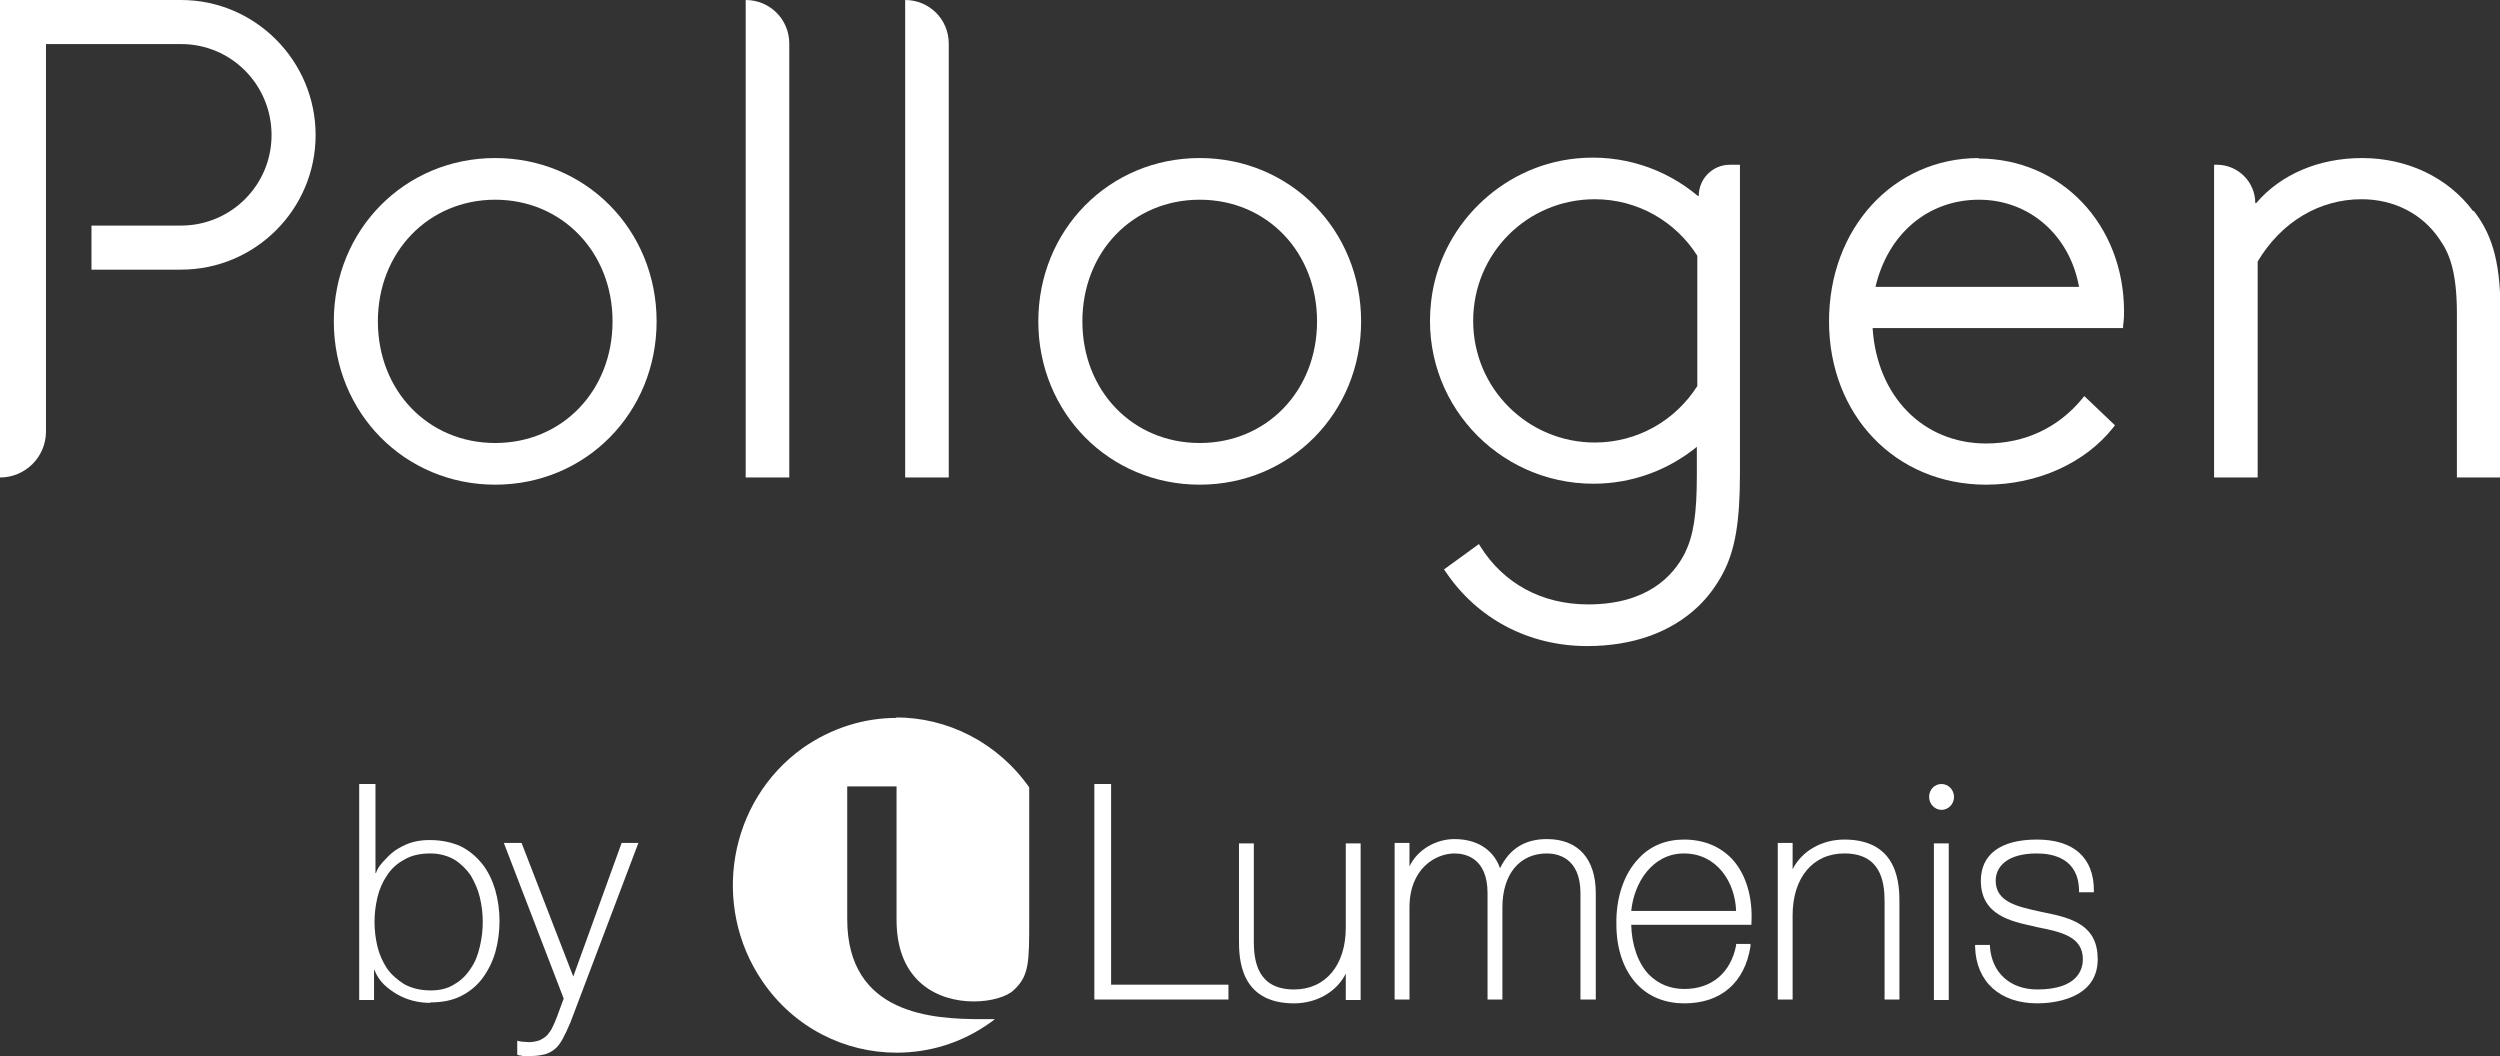
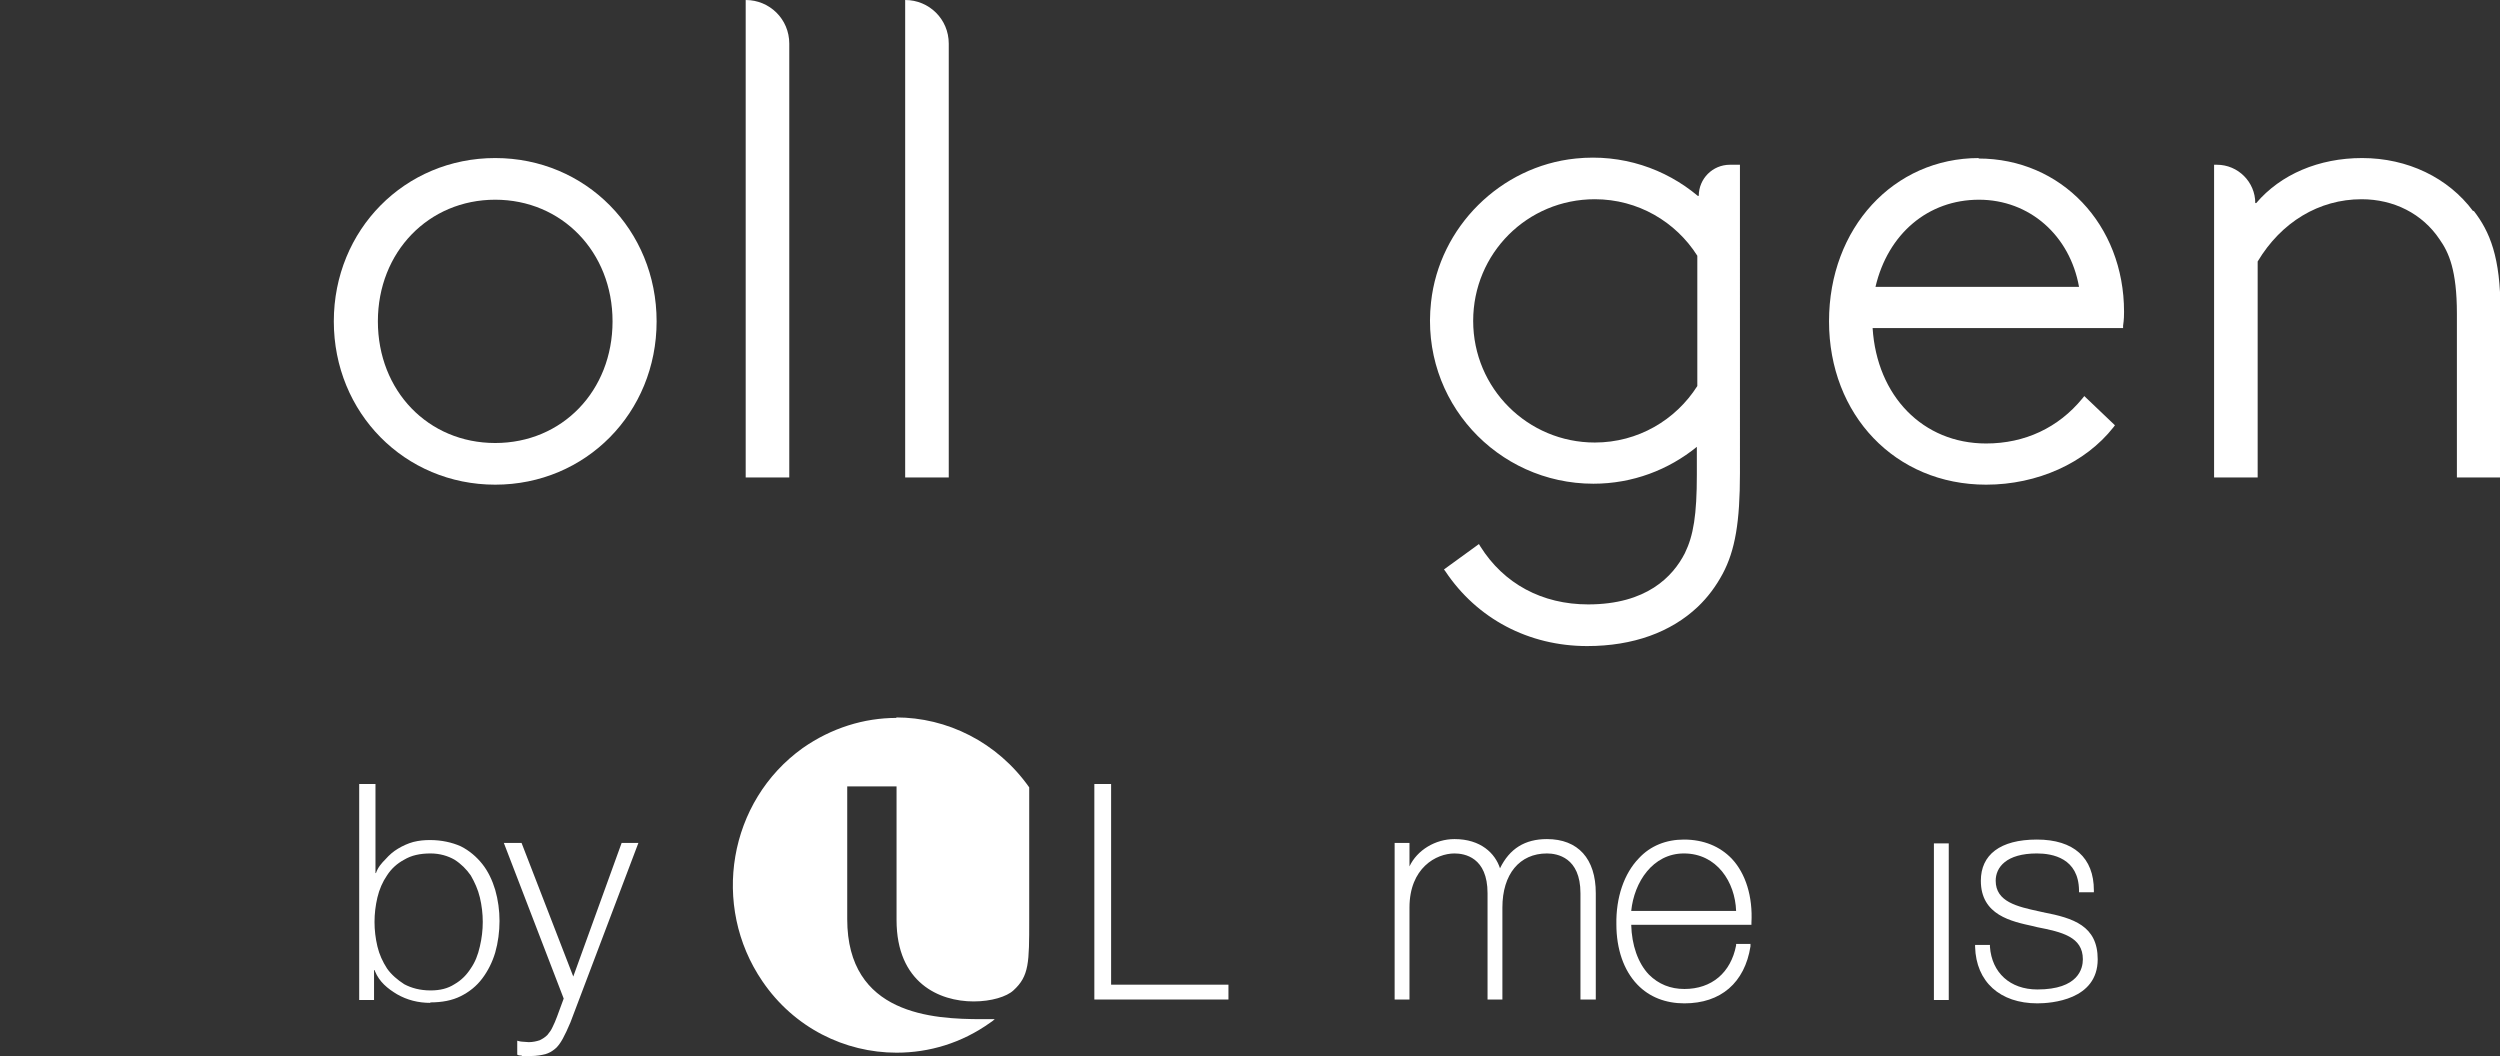
<svg xmlns="http://www.w3.org/2000/svg" id="Layer_2" viewBox="0 0 52.2 22.05">
  <rect x="0" y="0" width="52.2" height="22.05" fill="#333333" stroke="none" />
  <defs>
    <style>.cls-1{fill:#fff;}</style>
  </defs>
  <g id="Layer_1-2">
-     <path class="cls-1" d="M40.54,16.37c-.15,0-.26.12-.26.27s.12.27.26.27.26-.12.26-.27-.12-.27-.26-.27" />
-     <path class="cls-1" d="M28.1,19.37c0,.78-.42,1.29-1.08,1.29-.75,0-.84-.57-.84-1v-2.05h-.31v2.01c0,.36,0,1.33,1.15,1.33.47,0,.89-.24,1.08-.62v.55h.31v-3.27h-.31v1.76Z" />
    <polygon class="cls-1" points="23.2 16.37 22.85 16.37 22.85 20.87 25.65 20.87 25.65 20.56 23.2 20.56 23.2 16.37" />
    <path class="cls-1" d="M42.68,19.05s-.07-.01-.1-.02c-.46-.1-.91-.2-.91-.64,0-.28.22-.57.86-.57.33,0,.87.1.88.77v.04h.31v-.04c0-.68-.42-1.06-1.19-1.06s-1.17.32-1.17.86c0,.72.64.85,1.1.95l.08.02c.51.1.95.2.95.67,0,.19-.09.63-.95.63-.57,0-.95-.35-.99-.89v-.04h-.31v.04c.02.73.52,1.18,1.3,1.18.29,0,1.26-.07,1.26-.92,0-.7-.51-.86-1.13-.98" />
-     <path class="cls-1" d="M39.66,20.87v-2.01c0-.36,0-1.33-1.15-1.33-.47,0-.89.24-1.08.62v-.55h-.31v3.27h.31v-1.76c0-.78.42-1.29,1.08-1.29.75,0,.84.57.84,1v2.05h.31Z" />
    <path class="cls-1" d="M35.16,17.82c.69,0,1.07.6,1.09,1.2h-2.19c.06-.6.45-1.2,1.1-1.2M36.56,19.71h-.31v.03c-.11.57-.51.91-1.08.91-.29,0-.54-.1-.74-.3-.23-.24-.36-.62-.37-1.04h2.51v-.04c.03-.55-.12-1.03-.41-1.34-.25-.26-.59-.4-1-.4-.37,0-.7.13-.94.39-.31.32-.48.82-.47,1.38,0,.51.15.96.44,1.26.25.26.59.39.98.39.76,0,1.26-.43,1.38-1.19v-.05Z" />
    <path class="cls-1" d="M33.32,20.87v-2.22c0-.72-.37-1.13-1.02-1.13-.46,0-.78.2-.98.61-.1-.31-.4-.61-.95-.61-.4,0-.78.23-.94.57v-.49h-.31v3.27h.31v-1.92c0-.83.56-1.13.94-1.13.21,0,.69.08.69.83v2.22h.31v-1.92c0-.7.36-1.13.93-1.13.21,0,.7.08.7.83v2.22h.31Z" />
    <rect class="cls-1" x="40.38" y="17.61" width=".31" height="3.27" />
    <path class="cls-1" d="M18.72,14.99c-.68,0-1.36.21-1.96.63-1.55,1.11-1.92,3.29-.84,4.87.66.97,1.72,1.49,2.8,1.49.68,0,1.36-.2,1.96-.63.03-.02.06-.04.09-.07-.08,0-.17,0-.27,0-1.02,0-2.81-.09-2.81-2.09v-2.77h1.03v2.79c0,1.31.89,1.7,1.61,1.7.37,0,.69-.1.83-.23.33-.3.33-.58.33-1.47v-2.77c-.67-.95-1.72-1.46-2.78-1.46" />
    <path class="cls-1" d="M8.99,17.82c-.22,0-.4.04-.55.13-.15.08-.27.19-.36.33-.09.13-.16.29-.2.46-.04.17-.06.34-.06.51s.02.34.06.51c.04.17.11.32.2.46.09.13.22.24.36.33.15.08.33.13.55.13.2,0,.36-.04.5-.13.14-.08.25-.19.34-.33.09-.13.15-.28.19-.46.04-.17.06-.34.06-.51s-.02-.34-.06-.51c-.04-.17-.11-.32-.19-.46-.09-.13-.2-.24-.34-.33-.14-.08-.31-.13-.5-.13M8.99,20.94c-.26,0-.49-.06-.7-.18-.2-.12-.37-.26-.46-.48v-.02h-.02v.62h-.31v-4.51h.34v1.86h.01c.04-.12.12-.21.2-.29.08-.09.16-.16.26-.22.1-.06.21-.11.32-.14.12-.03.23-.04.35-.04.24,0,.46.05.64.13.18.09.33.22.45.37.12.15.21.34.27.54.06.21.09.43.09.65s-.03.45-.09.66c-.06.2-.15.38-.27.54-.12.16-.27.28-.45.37-.18.09-.39.13-.64.13" />
    <path class="cls-1" d="M10.89,22.04s-.07,0-.09-.02v-.29s.07.02.1.02c.05,0,.09.01.14.01.09,0,.17-.02.23-.04.06-.03.11-.06.16-.11.04-.05.08-.1.11-.17.03-.06.06-.13.09-.21l.14-.38-1.25-3.25h.37l1.08,2.79,1.01-2.79h.35l-1.42,3.75c-.06.14-.11.25-.16.34-.05.09-.1.16-.16.21-.06.05-.13.09-.2.11-.08.02-.18.04-.31.04h-.18Z" />
    <path class="cls-1" d="M12.79,6.71c0,1.45-1.05,2.54-2.45,2.54s-2.45-1.09-2.45-2.54,1.06-2.54,2.45-2.54,2.45,1.09,2.45,2.54M10.34,3.3c-1.89,0-3.37,1.5-3.37,3.41s1.48,3.41,3.37,3.41,3.37-1.5,3.37-3.41-1.48-3.41-3.37-3.41" />
    <path class="cls-1" d="M15.57,0v9.97h.91V.91c0-.51-.41-.91-.91-.91h0" />
    <path class="cls-1" d="M18.9,0v9.97h.91V.91c0-.51-.41-.91-.91-.91" />
-     <path class="cls-1" d="M27.5,6.71c0,1.45-1.05,2.54-2.45,2.54s-2.45-1.09-2.45-2.54,1.05-2.54,2.45-2.54,2.45,1.09,2.45,2.54M25.05,3.3c-1.89,0-3.37,1.5-3.37,3.41s1.48,3.41,3.37,3.41,3.37-1.5,3.37-3.41-1.48-3.41-3.37-3.41" />
    <path class="cls-1" d="M39.16,5.99c.26-1.11,1.1-1.82,2.16-1.82s1.9.75,2.09,1.82h-4.25ZM41.32,3.3c-1.78,0-3.13,1.46-3.13,3.41s1.38,3.41,3.28,3.41c1.07,0,2.07-.45,2.66-1.2l.03-.04-.64-.61-.04.05c-.5.61-1.2.94-2.01.94-1.32,0-2.28-.99-2.37-2.41h5.23v-.05c.02-.13.02-.23.02-.29,0-1.82-1.31-3.2-3.04-3.2" />
    <path class="cls-1" d="M51.64,4.41c-.52-.7-1.37-1.11-2.32-1.11-.9,0-1.7.34-2.21.94h-.02c0-.44-.36-.8-.8-.8h-.06v6.53h.91v-4.51c.49-.82,1.28-1.3,2.17-1.3.67,0,1.27.3,1.63.84.19.27.36.64.36,1.55v3.42h.91v-3.48c0-1.12-.22-1.65-.56-2.09" />
    <path class="cls-1" d="M35.44,8.06c-.45.71-1.24,1.18-2.14,1.18-1.4,0-2.54-1.13-2.54-2.54s1.13-2.54,2.54-2.54c.9,0,1.69.47,2.14,1.18v2.71ZM36.12,3.44c-.36,0-.65.29-.65.65h-.02c-.68-.57-1.58-.88-2.55-.78-1.57.16-2.85,1.43-3.02,3-.23,2.06,1.38,3.79,3.39,3.79.82,0,1.57-.29,2.16-.77v.58c0,.84-.07,1.27-.25,1.64-.25.49-.8,1.07-2.02,1.07-.96,0-1.76-.43-2.25-1.21l-.03-.05-.73.53.03.04c.66.99,1.74,1.56,2.96,1.56.96,0,1.75-.29,2.31-.82.21-.2.38-.43.52-.69h0c.26-.49.36-1.08.36-2.1V3.44h-.21Z" />
-     <path class="cls-1" d="M3.78,0H0v9.97c.53,0,.96-.43.96-.96V.92h2.82c1.05,0,1.89.85,1.89,1.9s-.85,1.89-1.89,1.89h-1.87v.92h1.87c1.55,0,2.81-1.26,2.81-2.81S5.33,0,3.78,0" />
  </g>
</svg>